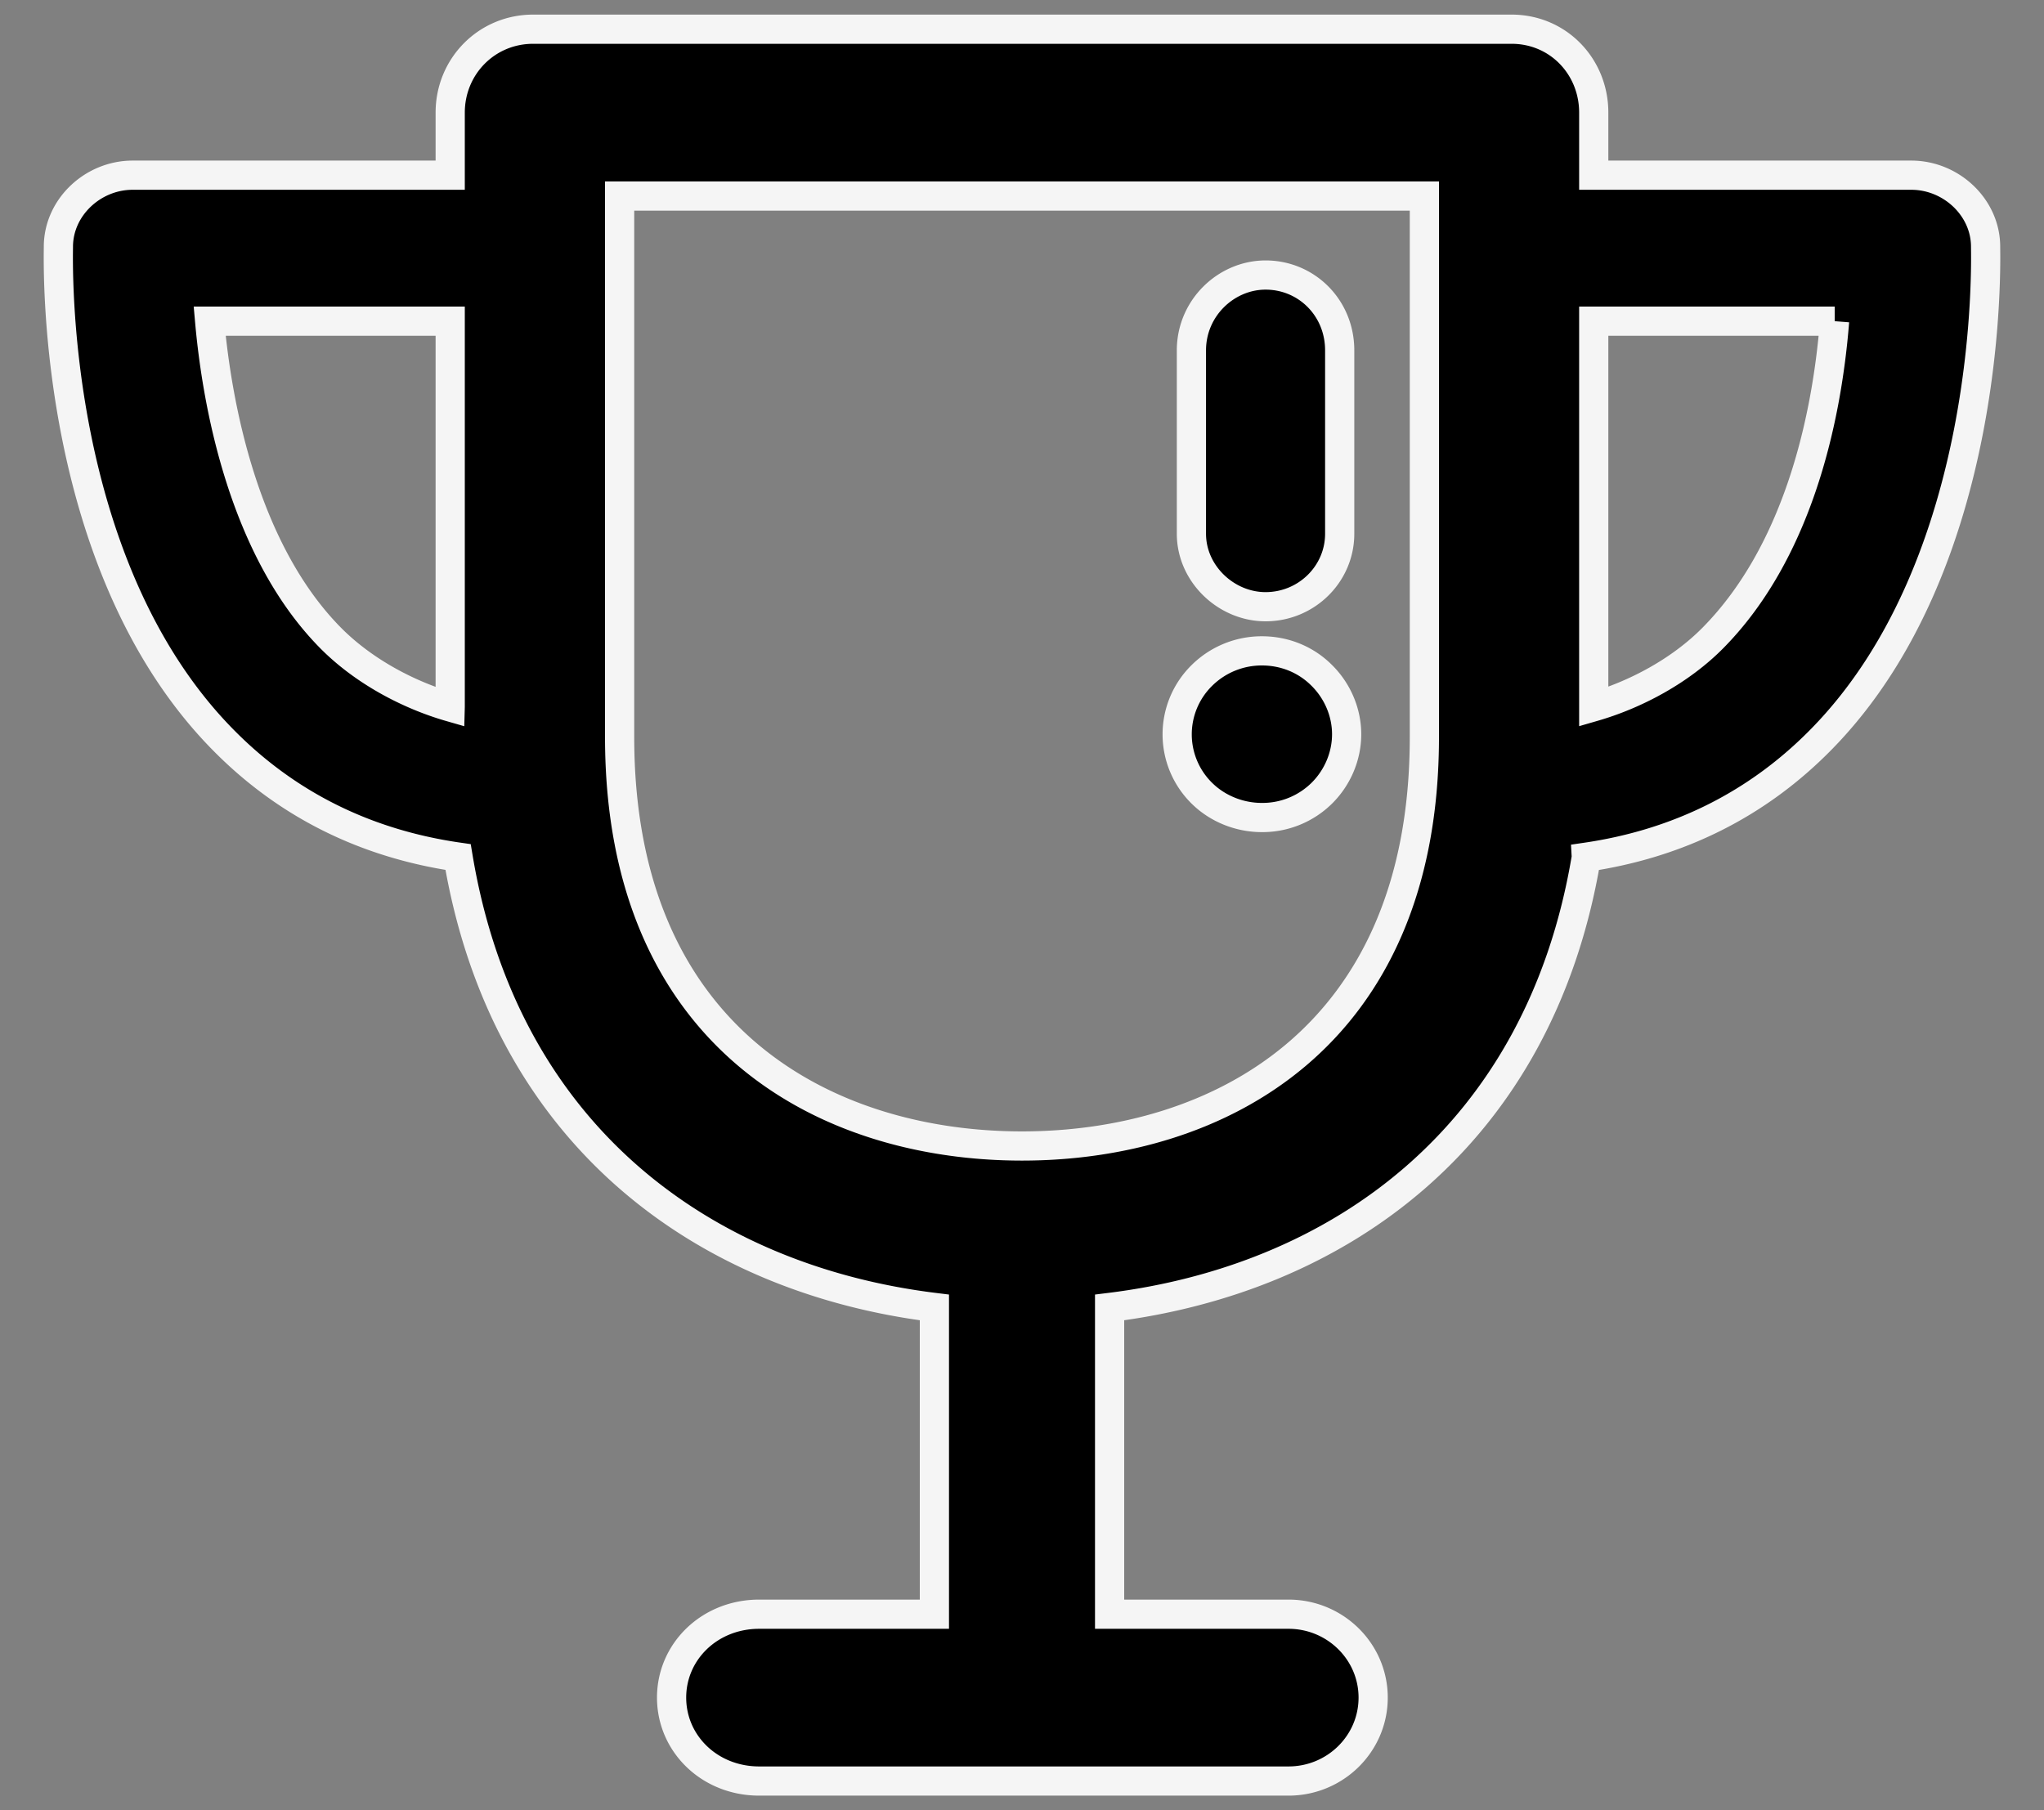
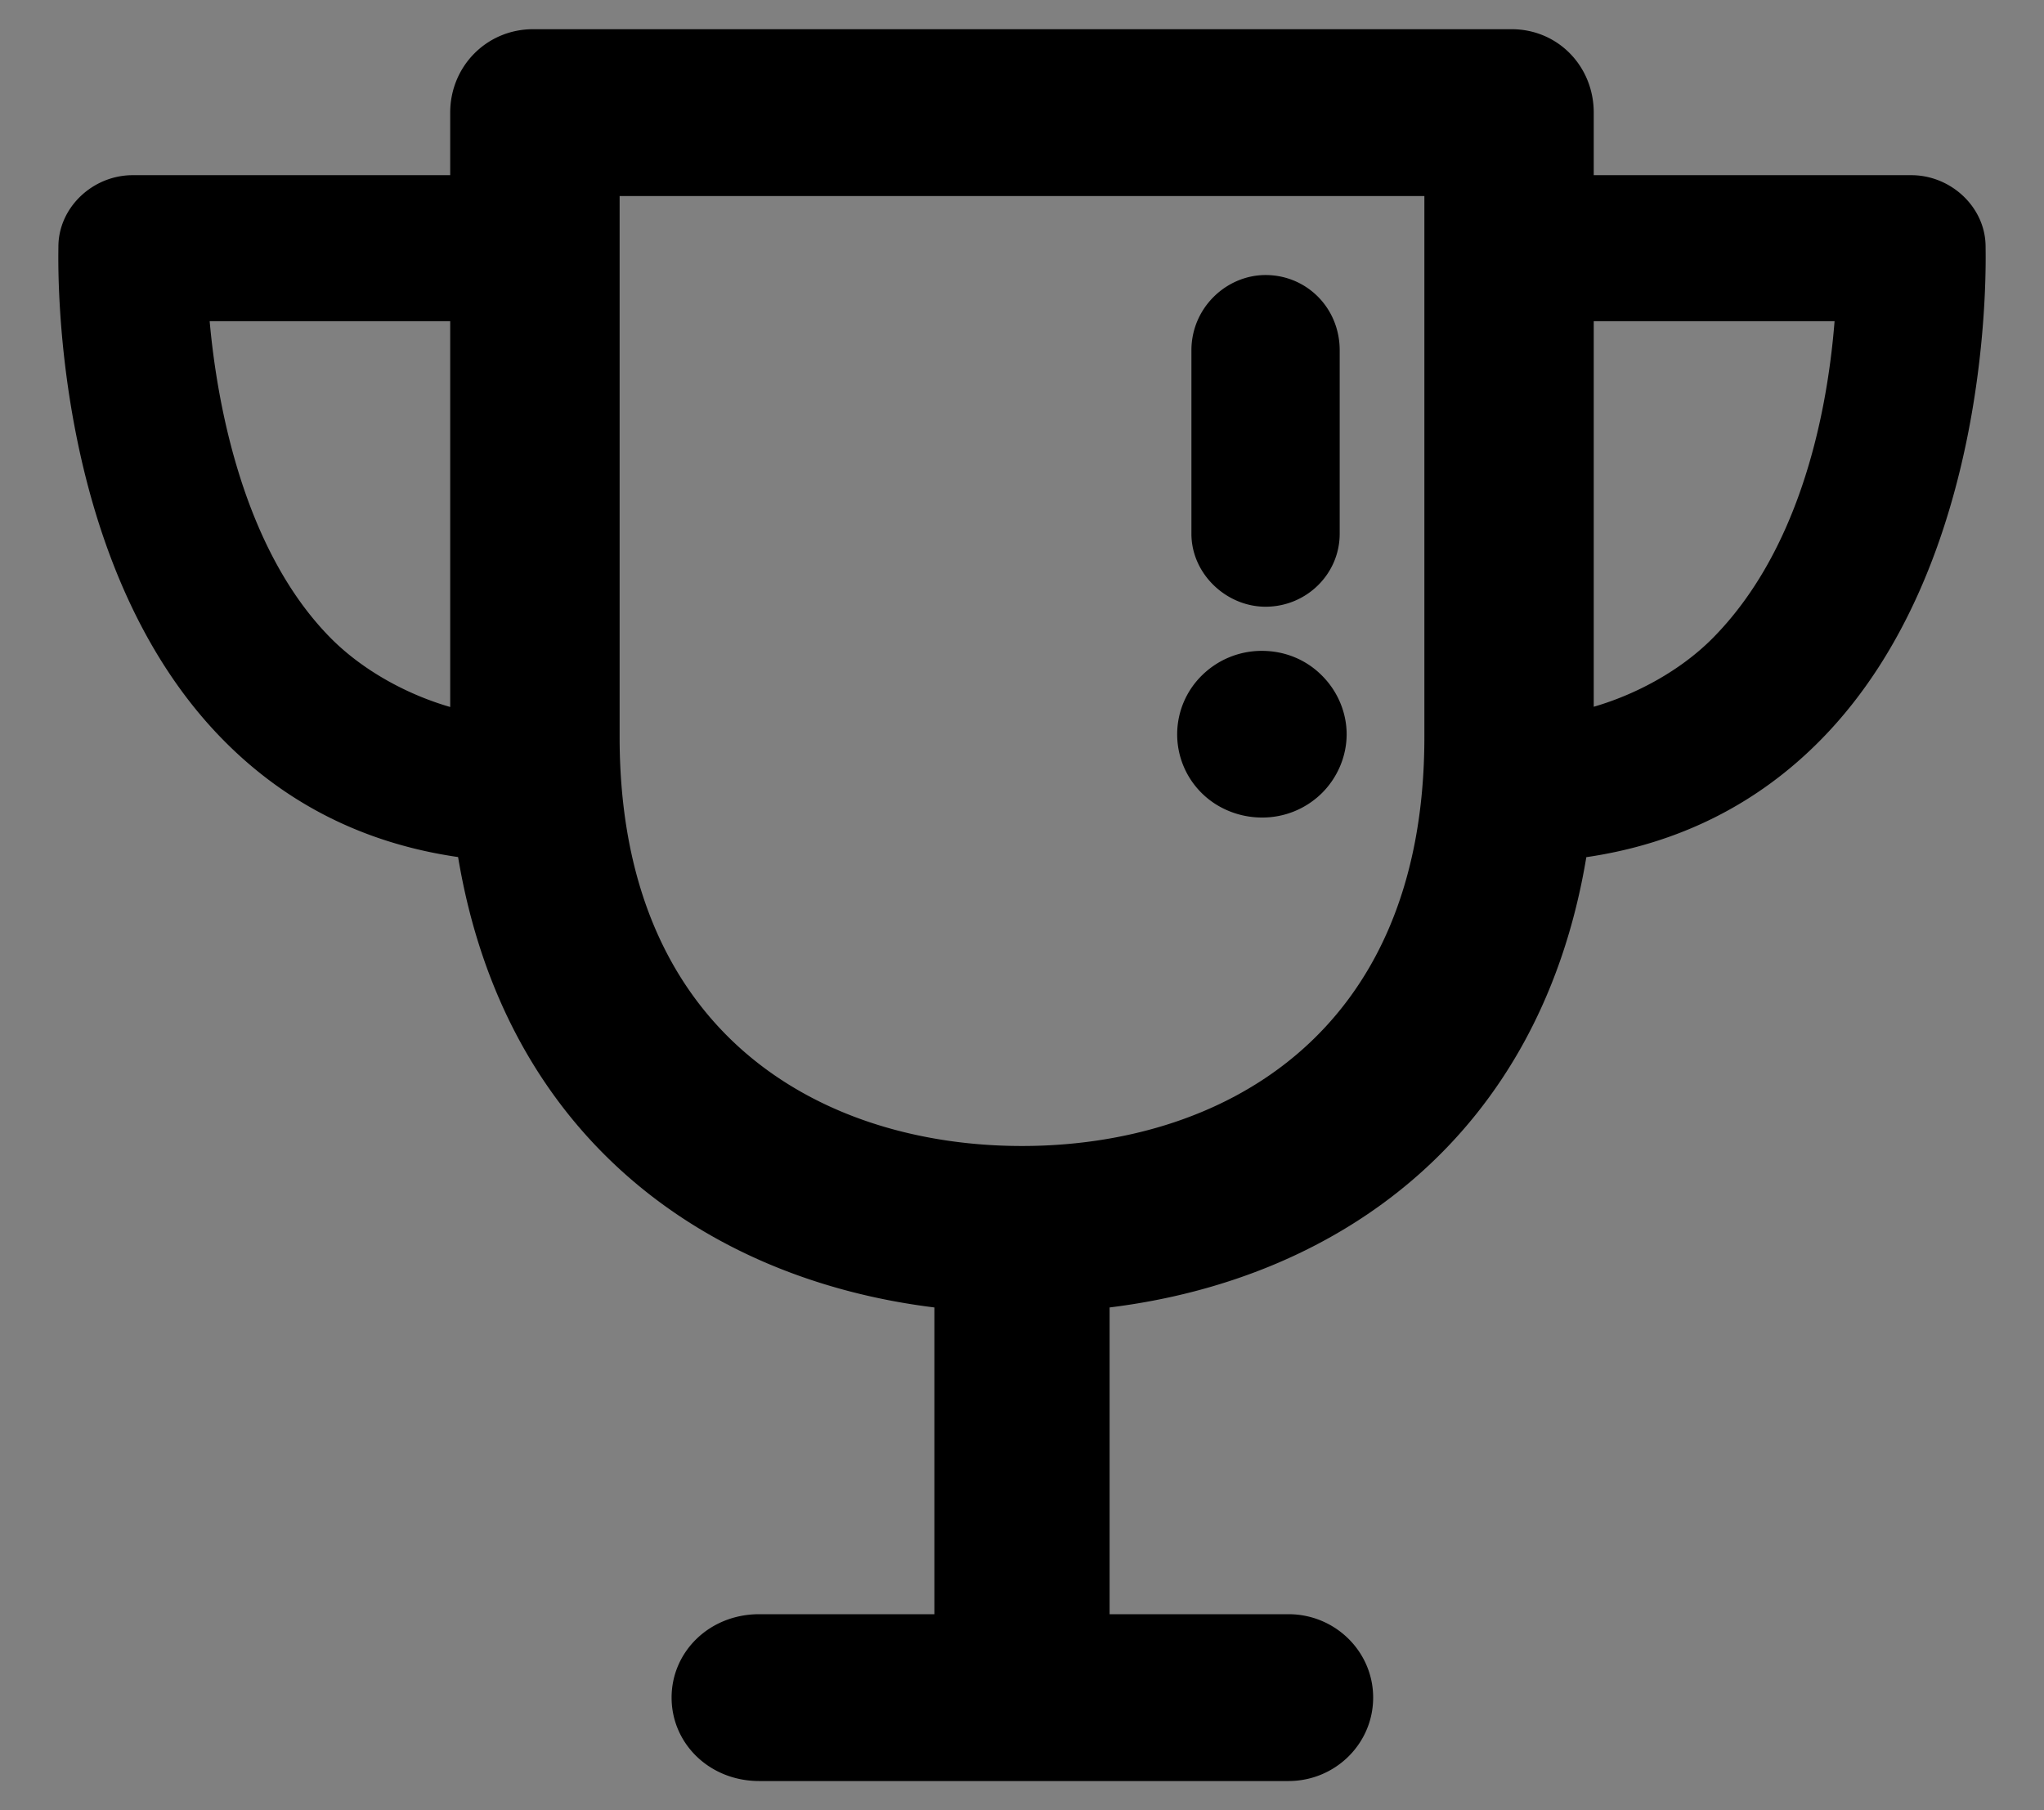
<svg xmlns="http://www.w3.org/2000/svg" width="35" height="31" viewBox="0 0 35 31">
  <rect x="0" y="0" width="35" height="31" fill="#808080" stroke="none" />
  <g>
    <g>
      <path d="M20.401 6c0-.73.599-1.29 1.27-1.29.7 0 1.269.56 1.269 1.29v3.14c0 .69-.569 1.25-1.27 1.25-.67 0-1.269-.56-1.269-1.25zm1.207 8c-.384 0-.758-.15-1.026-.414a1.414 1.414 0 0 1 0-2.021 1.456 1.456 0 0 1 1.026-.419c.392 0 .755.15 1.023.418.272.268.428.636.428 1.01 0 .376-.156.744-.428 1.012a1.447 1.447 0 0 1-1.023.414zm5.555.68c-.794 4.772-4.224 7.224-8.163 7.71v5.253h3.063c.8 0 1.45.64 1.45 1.428 0 .79-.65 1.429-1.45 1.429H13c-.85 0-1.5-.64-1.5-1.429 0-.788.65-1.428 1.5-1.428h3V22.39c-3.94-.486-7.361-2.942-8.156-7.713-1.59-.23-2.944-.905-4.036-2.02C.846 9.636 1 4.445 1 4.225 1 3.553 1.588 3 2.272 3h5.437V1.928C7.709 1.14 8.33.5 9.13.5h16.752c.8 0 1.408.64 1.408 1.428V3h5.437C33.412 3 34 3.553 34 4.225c0 .22.153 5.41-2.81 8.432-1.088 1.111-2.443 1.79-4.027 2.022zM7.709 12.105V5.5H3.59c.127 1.428.58 3.909 2.063 5.417.571.58 1.347.986 2.056 1.19zM24.39 3.357H10.61v9.264c0 5.164 3.542 7.004 6.89 7.004s6.89-1.84 6.89-7.004zM31.416 5.5H27.29v6.603c.709-.205 1.486-.612 2.054-1.192 1.402-1.43 1.928-3.625 2.07-5.411z" />
-       <path fill="none" stroke="#f5f5f5" stroke-miterlimit="20" stroke-width=".5" d="M20.401 6c0-.73.599-1.29 1.27-1.29.7 0 1.269.56 1.269 1.29v3.14c0 .69-.569 1.25-1.27 1.25-.67 0-1.269-.56-1.269-1.25zm1.207 8c-.384 0-.758-.15-1.026-.414a1.414 1.414 0 0 1 0-2.021 1.456 1.456 0 0 1 1.026-.419c.392 0 .755.15 1.023.418.272.268.428.636.428 1.01 0 .376-.156.744-.428 1.012a1.447 1.447 0 0 1-1.023.414zm5.555.68c-.794 4.772-4.224 7.224-8.163 7.71v5.253h3.063c.8 0 1.45.64 1.45 1.428 0 .79-.65 1.429-1.45 1.429H13c-.85 0-1.5-.64-1.5-1.429 0-.788.65-1.428 1.5-1.428h3V22.39c-3.94-.486-7.361-2.942-8.156-7.713-1.59-.23-2.944-.905-4.036-2.02C.846 9.636 1 4.445 1 4.225 1 3.553 1.588 3 2.272 3h5.437V1.928C7.709 1.14 8.33.5 9.13.5h16.752c.8 0 1.408.64 1.408 1.428V3h5.437C33.412 3 34 3.553 34 4.225c0 .22.153 5.41-2.81 8.432-1.088 1.111-2.443 1.79-4.027 2.022zM7.709 12.105V5.5H3.59c.127 1.428.58 3.909 2.063 5.417.571.58 1.347.986 2.056 1.19zM24.39 3.357H10.61v9.264c0 5.164 3.542 7.004 6.89 7.004s6.89-1.84 6.89-7.004zM31.416 5.5H27.29v6.603c.709-.205 1.486-.612 2.054-1.192 1.402-1.43 1.928-3.625 2.07-5.411z" />
    </g>
  </g>
</svg>